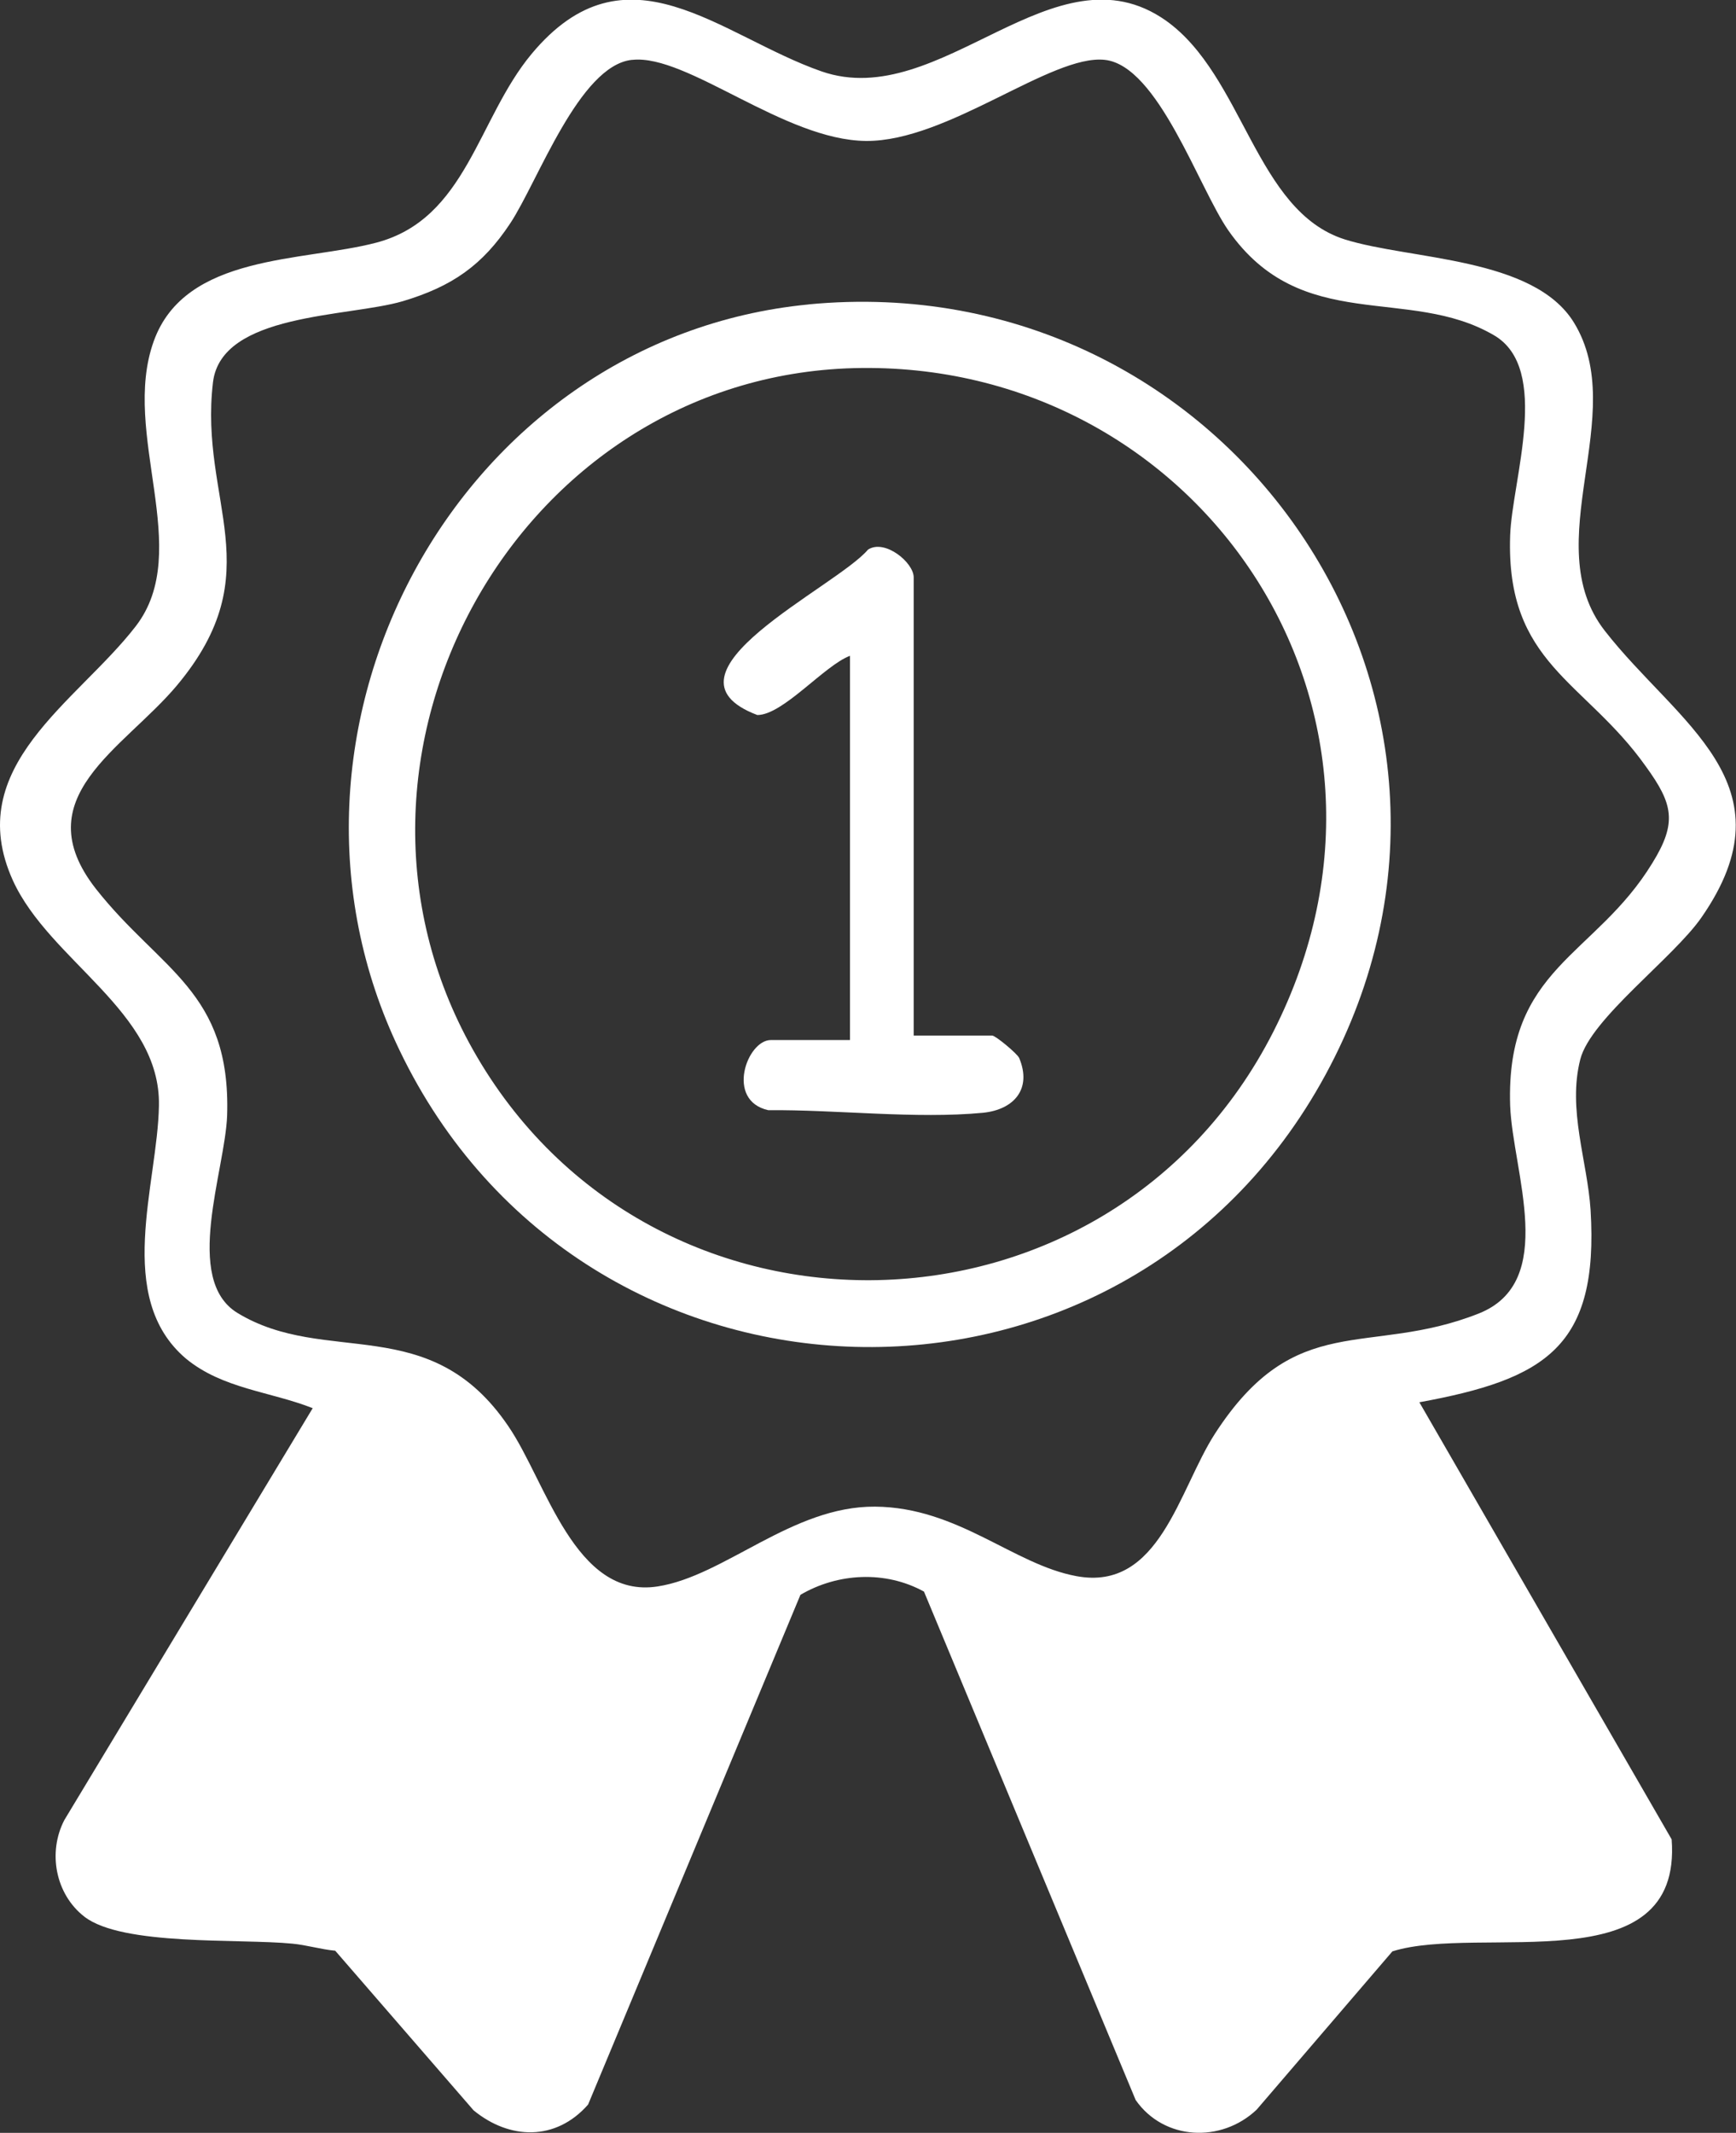
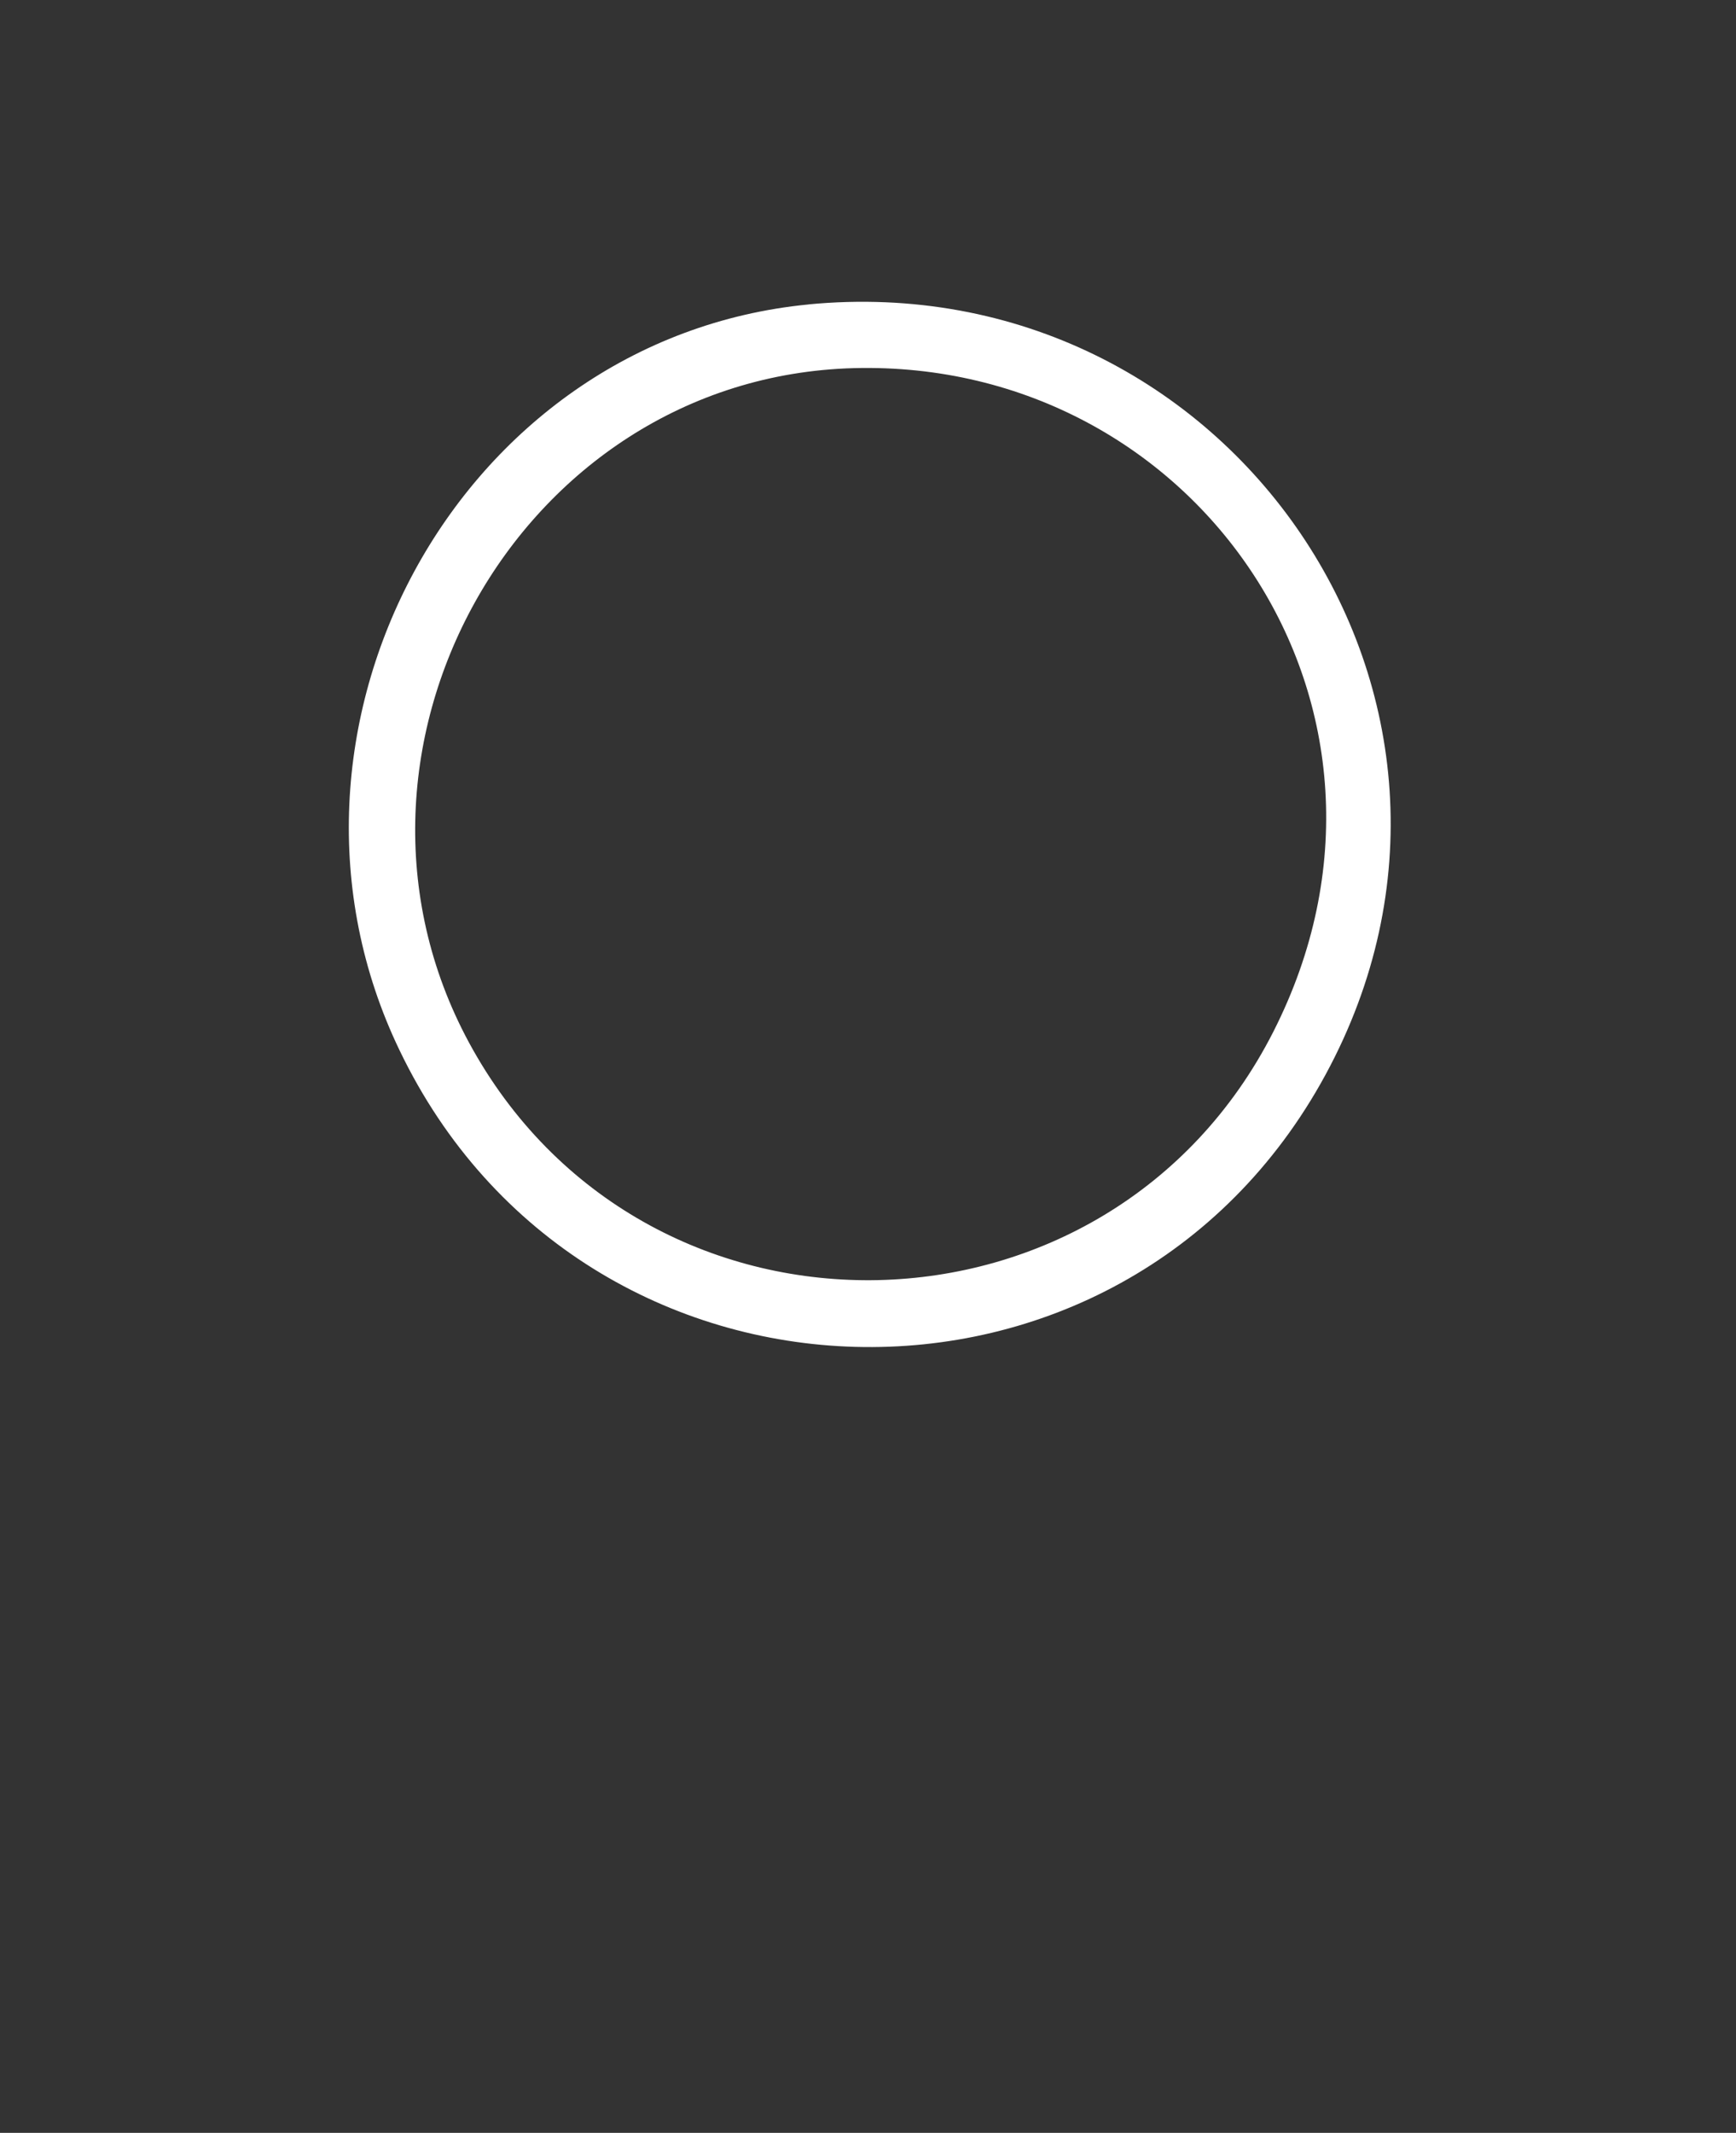
<svg xmlns="http://www.w3.org/2000/svg" viewBox="0 0 26.98 33.14" data-name="Layer 2" id="Layer_2">
  <rect x="0" y="0" width="26.98" height="33.14" fill="#333333" stroke="none" />
  <defs>
    <style>
      .cls-1 {
        fill: #fff;
      }
    </style>
  </defs>
  <g data-name="Layer 1" id="Layer_1-2">
    <g>
-       <path d="M22.06,21.79l3.92,6.79c.17,2.26-2.97,1.31-4.34,1.74l-2.11,2.46c-.55.52-1.44.48-1.88-.15l-3.29-7.9c-.6-.33-1.34-.29-1.92.05l-3.3,7.92c-.5.57-1.22.55-1.78.09l-2.15-2.48c-.22-.02-.45-.09-.67-.11-.81-.08-2.64.04-3.23-.42-.45-.35-.57-1-.31-1.5l3.86-6.4c-.66-.26-1.4-.3-1.97-.77-1.12-.95-.44-2.71-.42-3.93.03-1.46-1.7-2.25-2.27-3.5-.8-1.77,1-2.77,1.91-3.95s-.24-2.99.28-4.43c.49-1.36,2.32-1.23,3.46-1.53,1.4-.37,1.57-1.92,2.41-2.93,1.48-1.78,2.93-.28,4.51.27,1.85.64,3.62-2.01,5.35-.79,1.21.86,1.39,2.96,2.78,3.4,1.02.32,2.93.27,3.56,1.29.88,1.43-.58,3.43.48,4.79,1.12,1.44,2.95,2.38,1.5,4.46-.44.63-1.72,1.57-1.88,2.2-.2.78.11,1.58.16,2.34.13,2.13-.7,2.63-2.67,2.99ZM9.82.93c-.82.09-1.46,1.89-1.89,2.54s-.9.98-1.67,1.21c-.85.25-2.82.18-2.95,1.26-.22,1.86.92,2.94-.56,4.71-.83.99-2.37,1.74-1.26,3.16,1,1.27,2.1,1.59,2.04,3.52-.03.86-.69,2.55.16,3.07,1.38.84,2.99-.04,4.21,1.76.59.86,1.03,2.69,2.32,2.49,1.04-.16,2.09-1.25,3.38-1.24s2.15.9,3.13,1.08c1.29.24,1.59-1.34,2.15-2.21,1.26-1.95,2.38-1.19,4.1-1.87,1.24-.49.53-2.2.49-3.23-.07-2.15,1.32-2.31,2.21-3.77.39-.63.32-.92-.1-1.5-.95-1.34-2.18-1.59-2.11-3.59.03-.86.64-2.59-.25-3.11-1.33-.78-2.99,0-4.13-1.63-.46-.66-1.09-2.56-1.92-2.65s-2.44,1.27-3.71,1.26-2.78-1.35-3.63-1.26Z" class="cls-1" />
      <path d="M12.56,4.73c6.54-.63,11.2,6.15,8.04,11.97-3.16,5.82-11.53,5.58-14.39-.38-2.38-4.94.88-11.06,6.36-11.59ZM13.27,5.72c-5.24.14-8.49,6.03-5.92,10.59,2.76,4.9,9.89,4.74,12.44-.28s-1.18-10.45-6.52-10.31Z" class="cls-1" />
-       <path d="M14.19,16.09h1.23c.05,0,.39.28.42.35.2.48-.08.8-.56.85-1.05.1-2.28-.05-3.34-.04-.67-.15-.33-1.09.04-1.09h1.23v-5.97c-.4.15-1.04.92-1.44.92-1.69-.64,1.22-1.98,1.72-2.57.26-.17.71.2.71.43v7.13Z" class="cls-1" />
    </g>
  </g>
</svg>